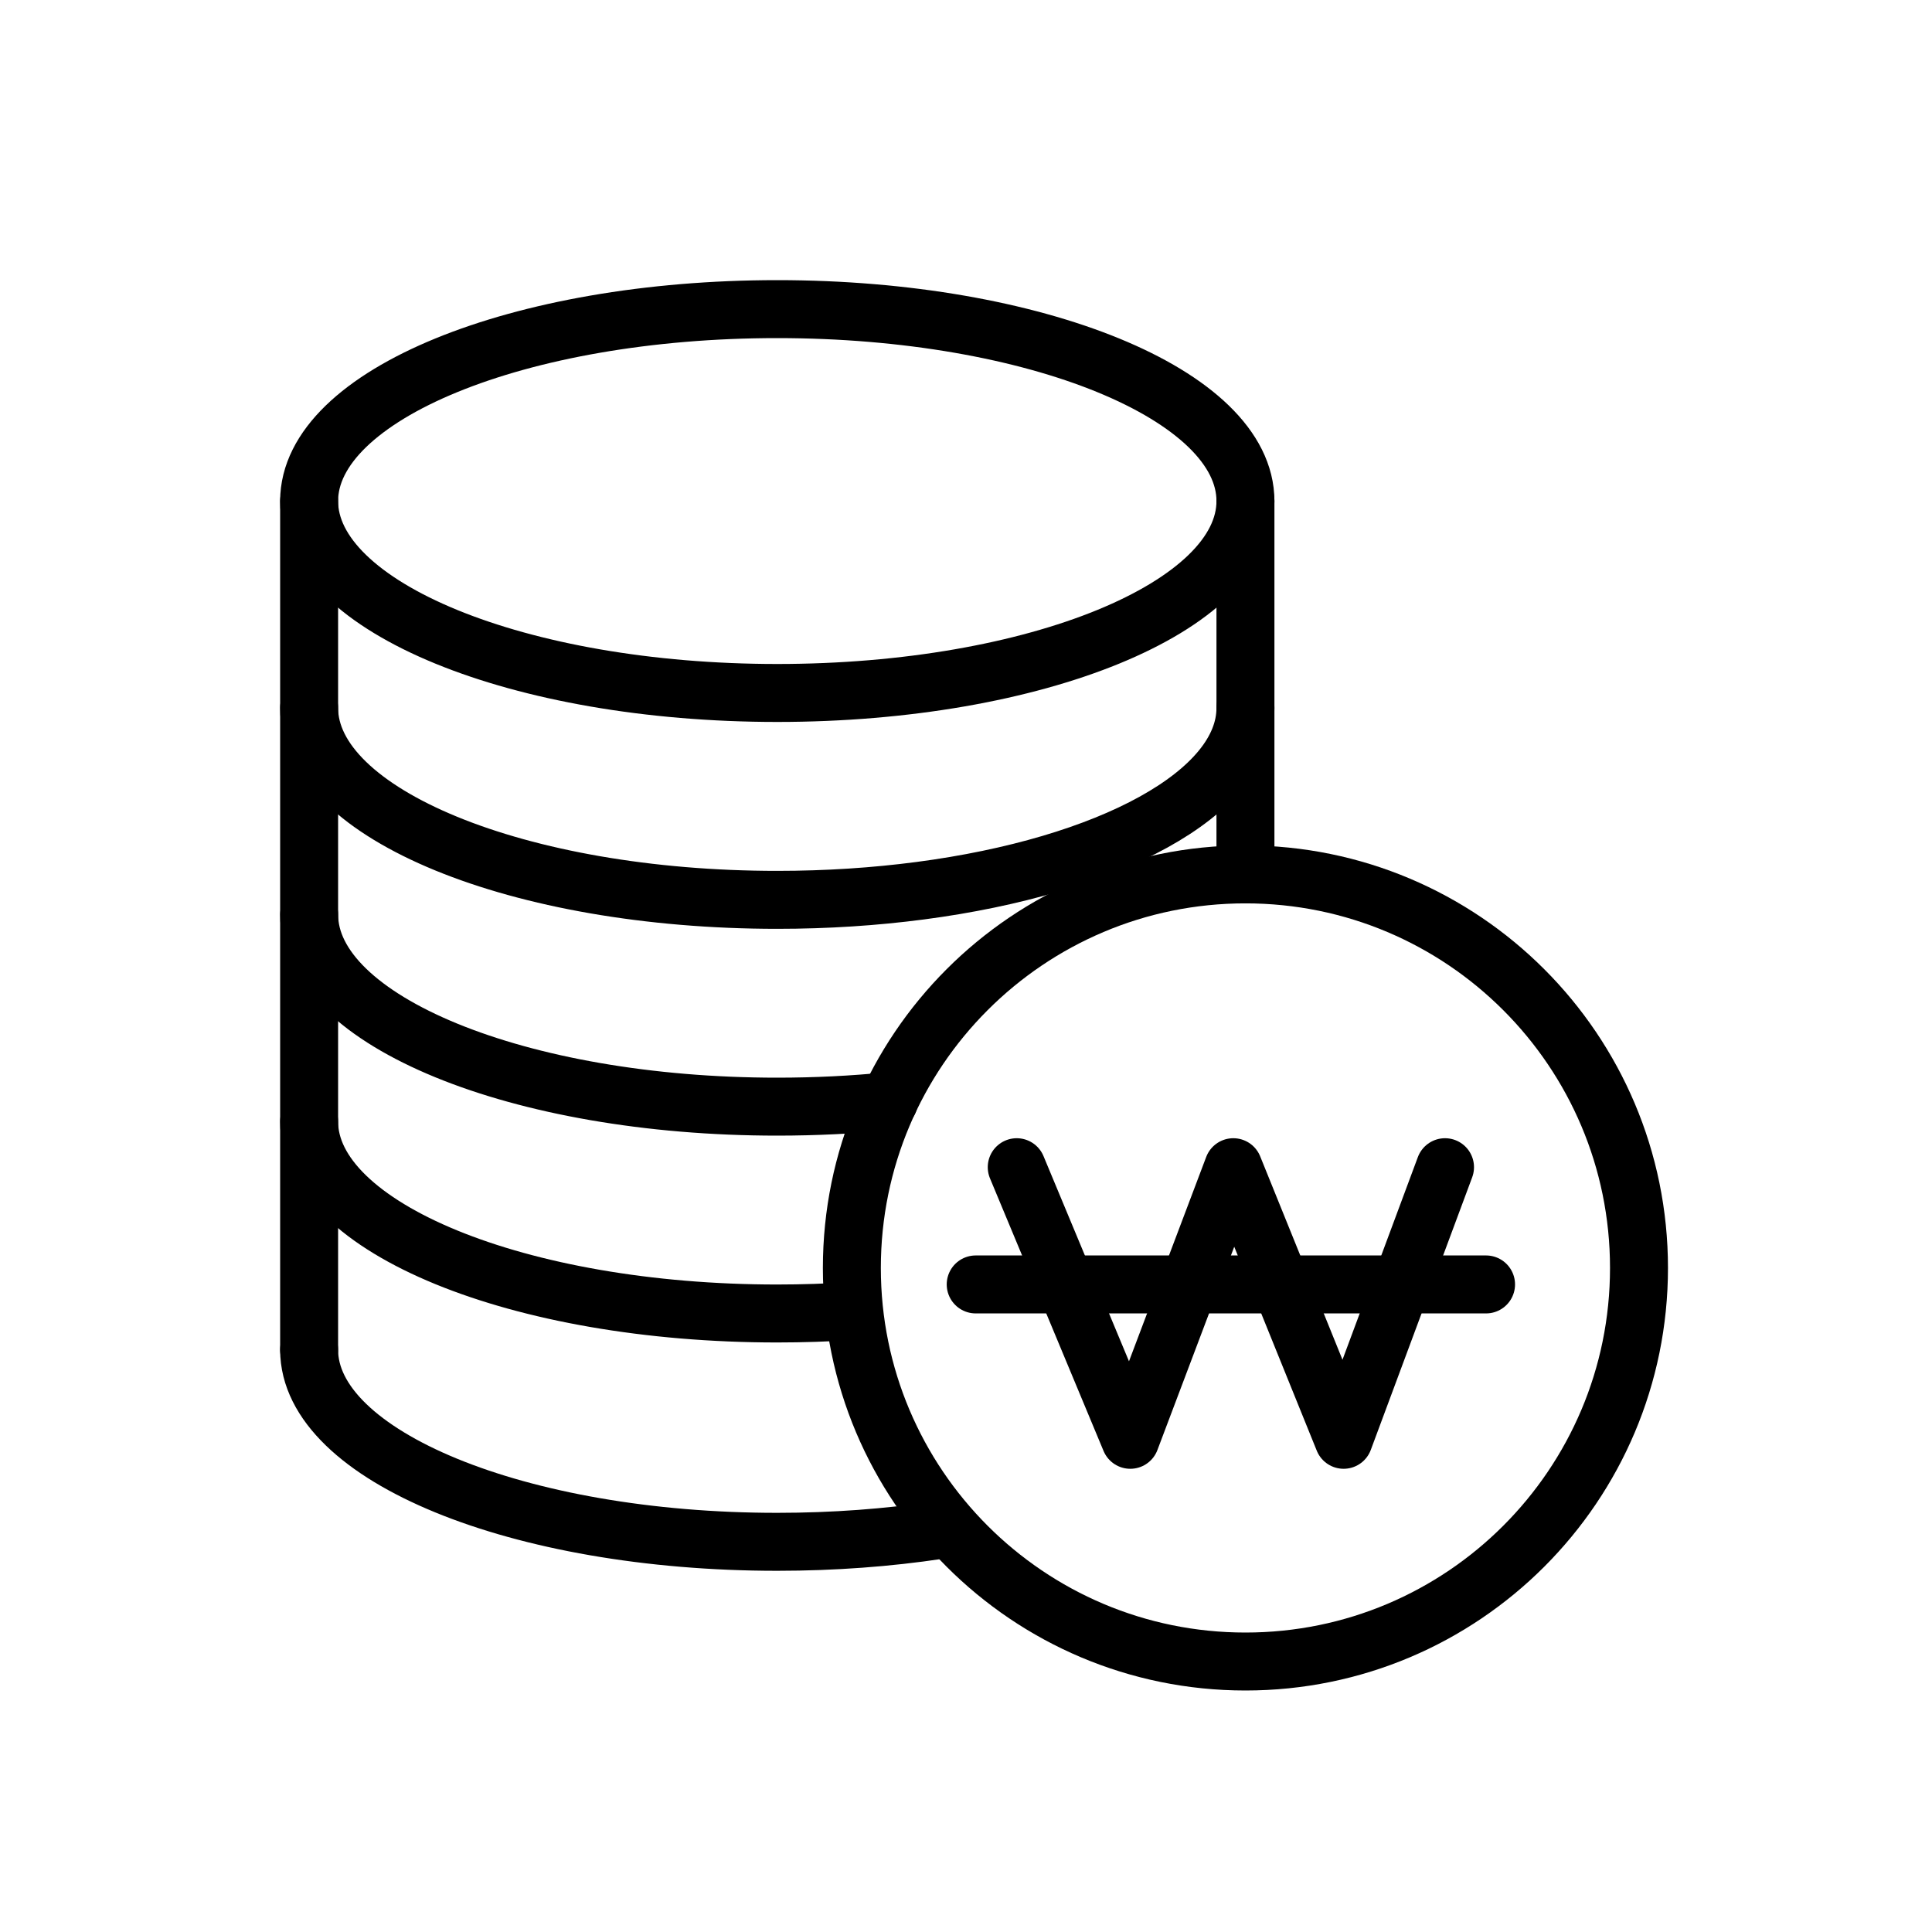
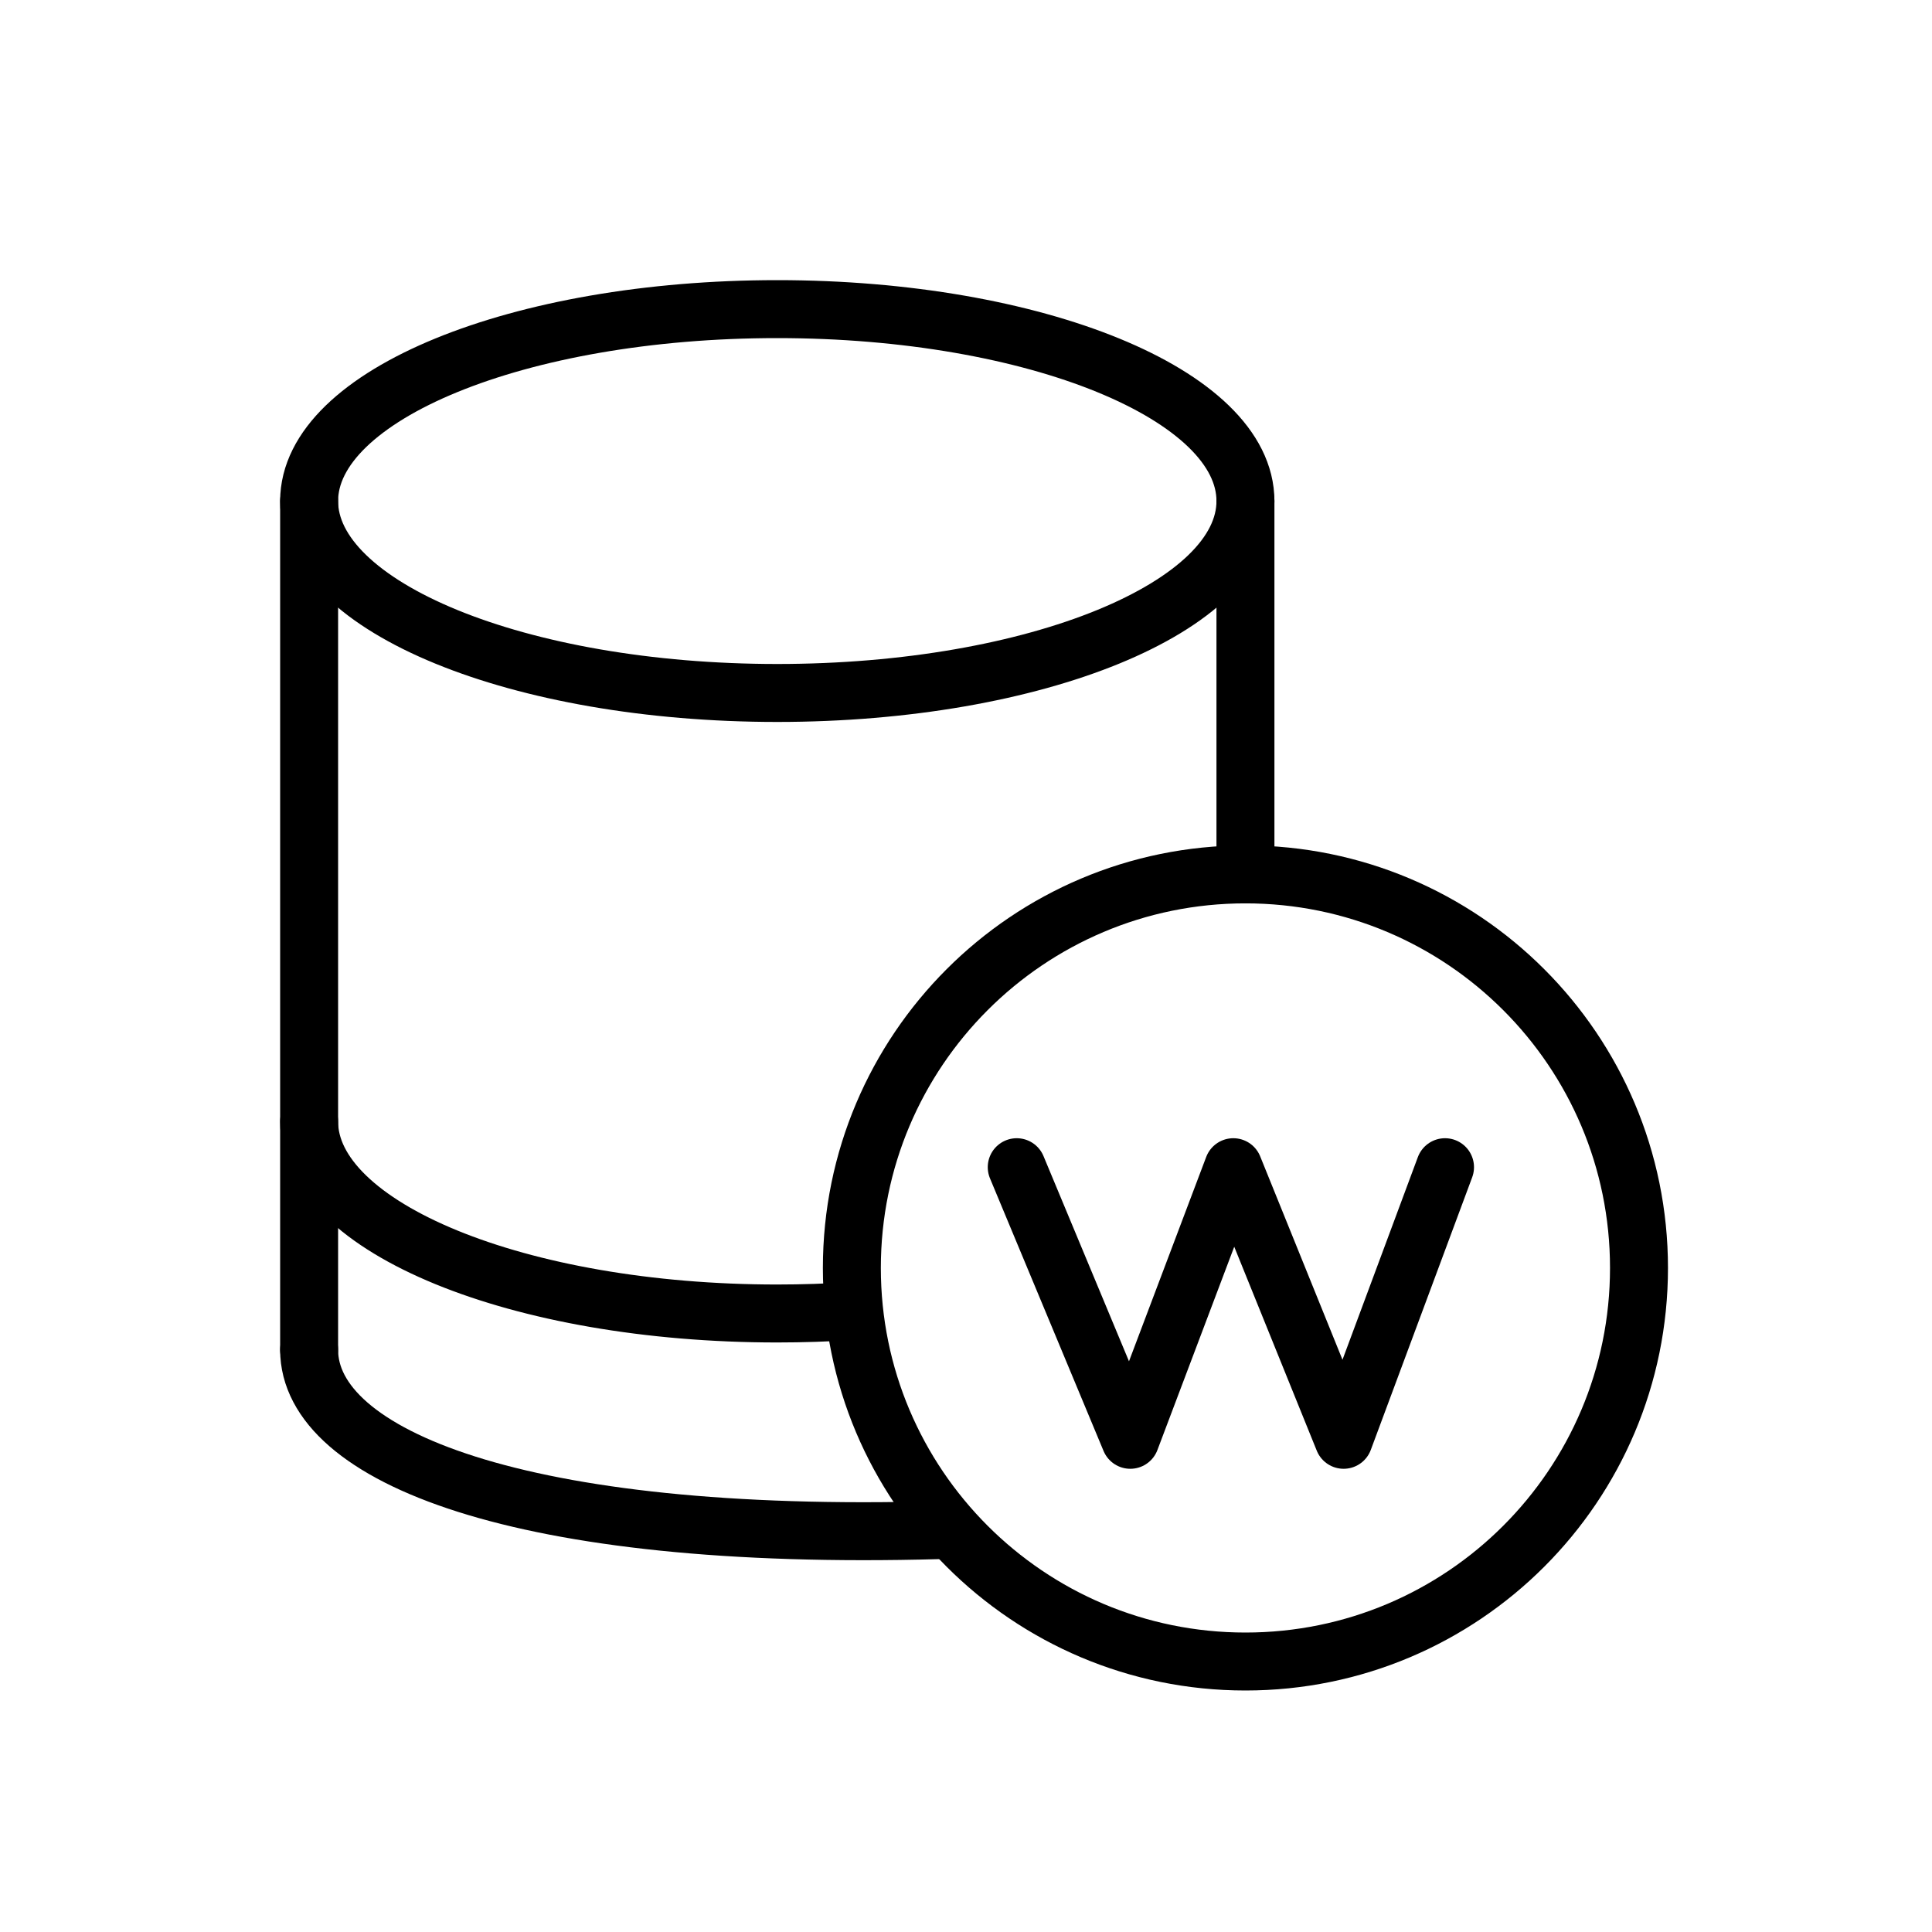
<svg xmlns="http://www.w3.org/2000/svg" width="50" height="50" viewBox="0 0 50 50" fill="none">
  <path d="M32.232 43C37.857 43 42.417 38.44 42.417 32.815C42.417 27.189 37.857 22.629 32.232 22.629C26.607 22.629 22.046 27.189 22.046 32.815C22.046 38.44 26.607 43 32.232 43Z" stroke="black" stroke-width="1.5" stroke-miterlimit="10" stroke-linecap="round" stroke-linejoin="round" />
  <path d="M26.313 30.207L29.252 37.262L31.918 30.207L34.773 37.262L37.397 30.207" stroke="black" stroke-width="1.5" stroke-miterlimit="10" stroke-linecap="round" stroke-linejoin="round" />
-   <path d="M25.251 33.241H38.459" stroke="black" stroke-width="1.5" stroke-miterlimit="10" stroke-linecap="round" stroke-linejoin="round" />
  <path d="M20.116 17.934C26.807 17.934 32.232 15.711 32.232 12.967C32.232 10.224 26.807 8 20.116 8C13.425 8 8 10.224 8 12.967C8 15.711 13.425 17.934 20.116 17.934Z" stroke="black" stroke-width="1.5" stroke-miterlimit="10" stroke-linecap="round" stroke-linejoin="round" />
-   <path d="M32.232 18.32C32.232 20.535 28.695 22.411 23.812 23.052C22.646 23.205 21.405 23.288 20.115 23.288C13.425 23.288 8 21.064 8 18.32" stroke="black" stroke-width="1.5" stroke-miterlimit="10" stroke-linecap="round" stroke-linejoin="round" />
-   <path d="M23.007 28.498C22.08 28.591 21.113 28.64 20.116 28.64C13.425 28.64 8.001 26.416 8.001 23.673" stroke="black" stroke-width="1.5" stroke-miterlimit="10" stroke-linecap="round" stroke-linejoin="round" />
-   <path d="M24.284 39.6C22.984 39.795 21.58 39.902 20.115 39.902C13.425 39.902 8 37.677 8 34.934" stroke="black" stroke-width="1.5" stroke-miterlimit="10" stroke-linecap="round" stroke-linejoin="round" />
+   <path d="M24.284 39.6C13.425 39.902 8 37.677 8 34.934" stroke="black" stroke-width="1.5" stroke-miterlimit="10" stroke-linecap="round" stroke-linejoin="round" />
  <path d="M22.047 33.93C21.418 33.971 20.773 33.993 20.115 33.993C13.425 33.993 8 31.769 8 29.026" stroke="black" stroke-width="1.5" stroke-miterlimit="10" stroke-linecap="round" stroke-linejoin="round" />
  <path d="M8 12.967V34.935" stroke="black" stroke-width="1.5" stroke-miterlimit="10" stroke-linecap="round" stroke-linejoin="round" />
  <path d="M32.232 12.967V22.63" stroke="black" stroke-width="1.5" stroke-miterlimit="10" stroke-linecap="round" stroke-linejoin="round" />
</svg>